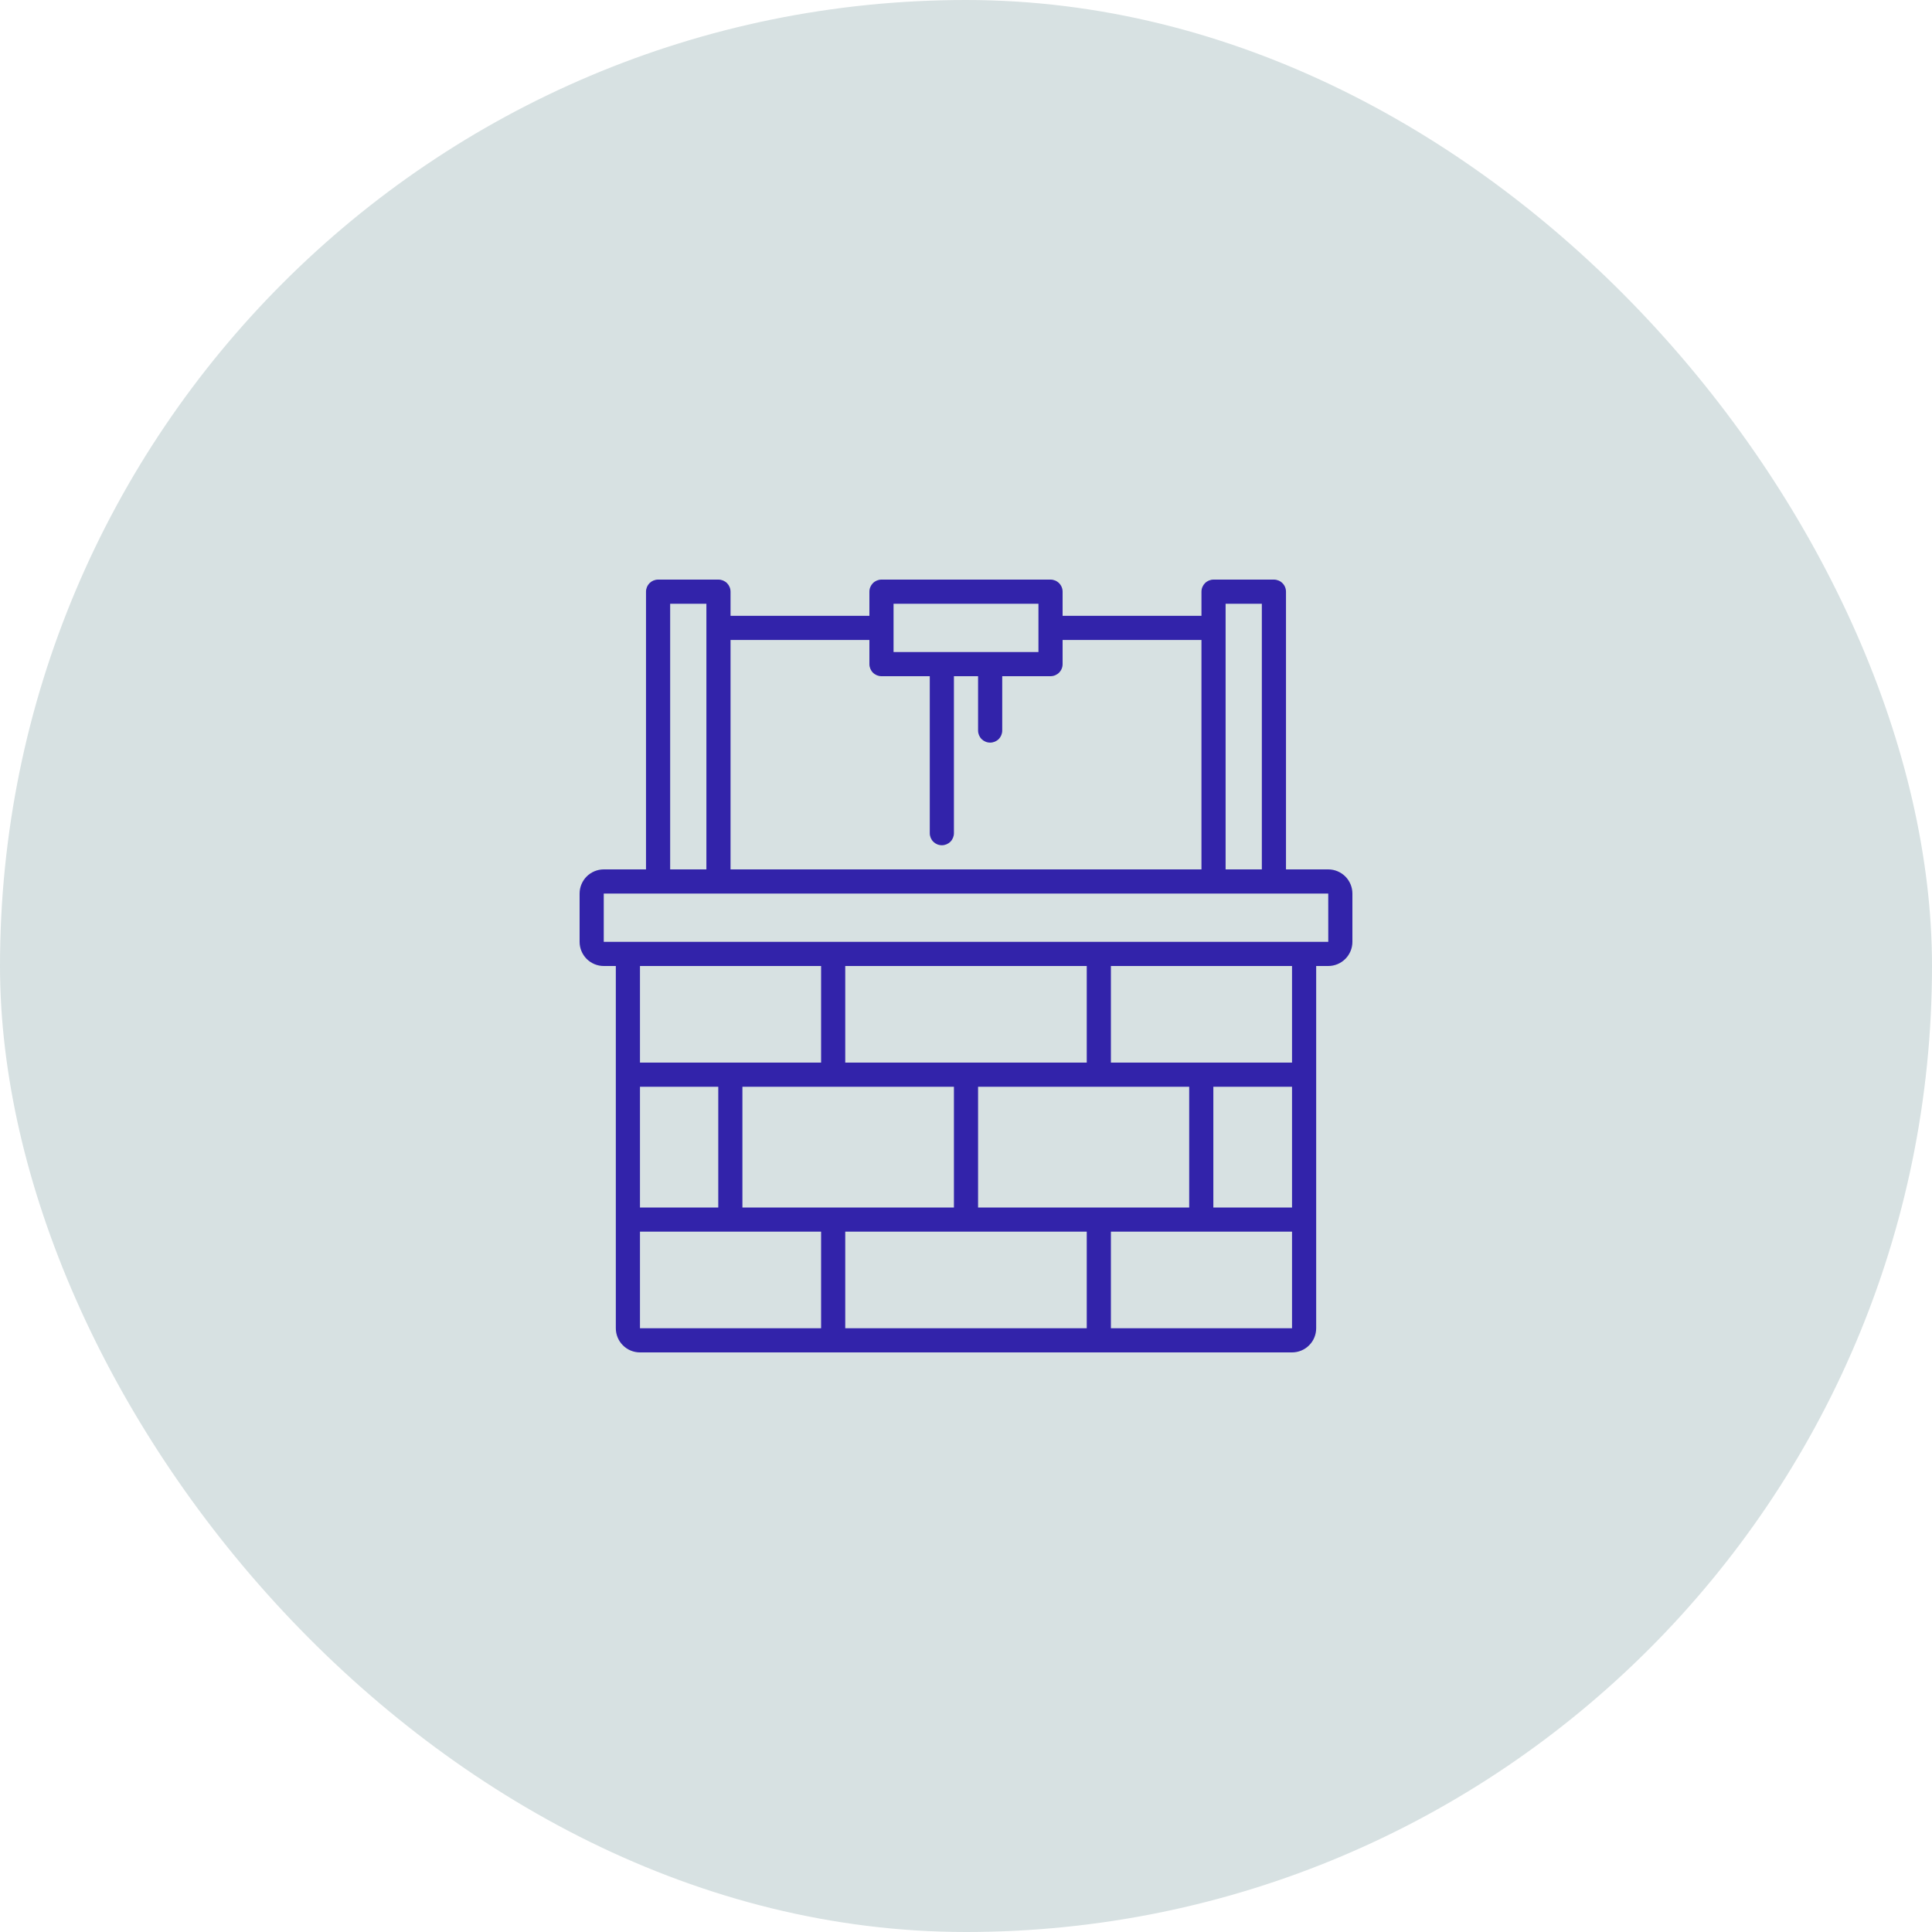
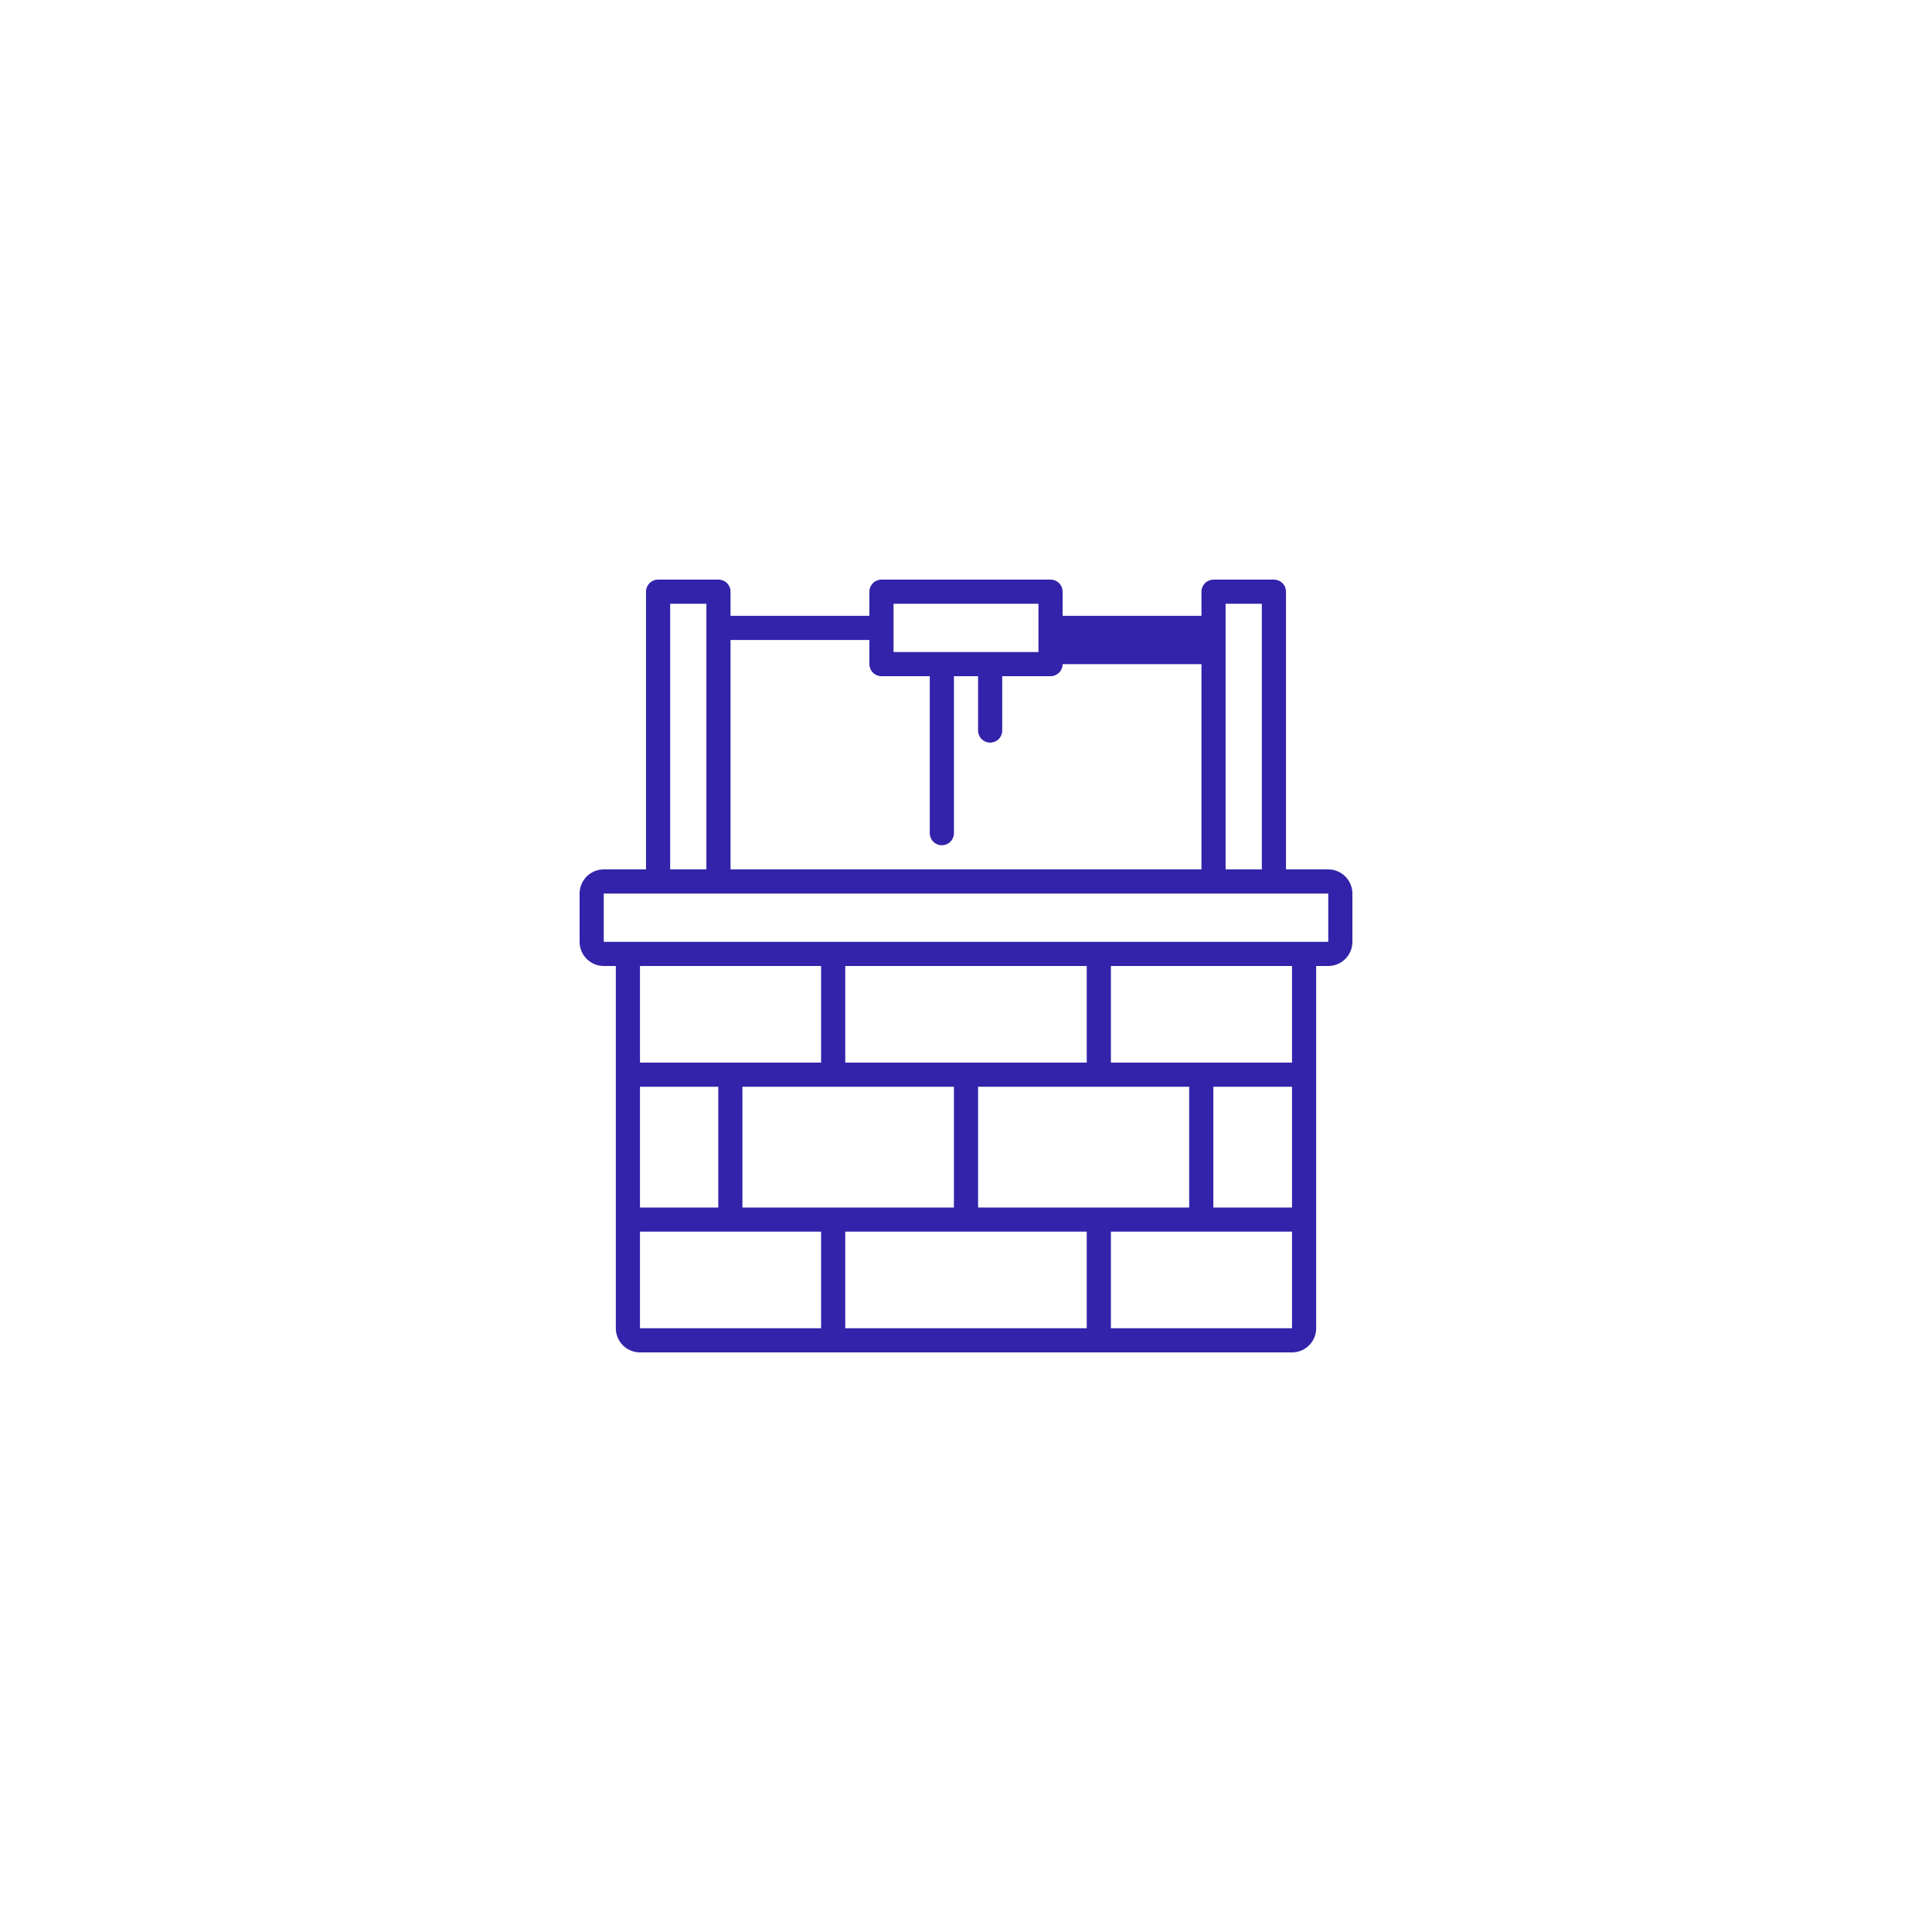
<svg xmlns="http://www.w3.org/2000/svg" width="80" height="80" viewBox="0 0 80 80" fill="none">
-   <rect width="80" height="80" rx="40" fill="#D7E1E2" />
-   <path d="M55 36H53.25V24.5C53.25 24.367 53.197 24.24 53.103 24.146C53.01 24.053 52.883 24 52.75 24H50.25C50.117 24 49.99 24.053 49.897 24.146C49.803 24.24 49.75 24.367 49.75 24.5V25.5H44V24.5C44 24.367 43.947 24.24 43.853 24.146C43.76 24.053 43.633 24 43.5 24H36.5C36.367 24 36.24 24.053 36.147 24.146C36.053 24.24 36 24.367 36 24.5V25.5H30.25V24.5C30.25 24.367 30.197 24.24 30.104 24.146C30.01 24.053 29.883 24 29.75 24H27.25C27.117 24 26.99 24.053 26.896 24.146C26.803 24.24 26.75 24.367 26.75 24.5V36H25C24.735 36 24.481 36.106 24.293 36.293C24.106 36.481 24 36.735 24 37V39C24 39.265 24.106 39.519 24.293 39.707C24.481 39.894 24.735 40 25 40H25.5V55C25.5 55.265 25.605 55.52 25.793 55.707C25.98 55.895 26.235 56 26.5 56H53.5C53.765 56 54.02 55.895 54.207 55.707C54.395 55.52 54.5 55.265 54.5 55V40H55C55.265 40 55.519 39.894 55.707 39.707C55.894 39.519 56 39.265 56 39V37C56 36.735 55.894 36.481 55.707 36.293C55.519 36.106 55.265 36 55 36ZM52.25 25V36H50.75V25H52.25ZM36.5 28H38.5V34.5C38.5 34.633 38.553 34.76 38.646 34.854C38.74 34.947 38.867 35 39 35C39.133 35 39.26 34.947 39.354 34.854C39.447 34.76 39.5 34.633 39.5 34.5V28H40.5V30.25C40.5 30.383 40.553 30.51 40.646 30.604C40.74 30.697 40.867 30.75 41 30.75C41.133 30.75 41.26 30.697 41.354 30.604C41.447 30.51 41.5 30.383 41.5 30.25V28H43.5C43.633 28 43.76 27.947 43.853 27.854C43.947 27.76 44 27.633 44 27.5V26.5H49.75V36H30.25V26.5H36V27.5C36 27.633 36.053 27.76 36.147 27.854C36.24 27.947 36.367 28 36.5 28ZM43 25V27H37V25H43ZM27.75 25H29.25V36H27.75V25ZM45 40V44H35V40H45ZM50.242 45H53.5V50H50.242V45ZM49.242 50H40.5V45H49.242V50ZM26.5 45H29.742V50H26.5V45ZM30.742 45H39.5V50H30.742V45ZM35 51H45V55H35V51ZM34 44H26.5V40H34V44ZM26.5 51H34V55H26.5V51ZM46 55V51H53.5V55H46ZM53.5 44H46V40H53.5V44ZM53.5 39H25V37H55L55.001 39H53.5Z" fill="#3223AA" />
+   <path d="M55 36H53.25V24.5C53.25 24.367 53.197 24.24 53.103 24.146C53.01 24.053 52.883 24 52.75 24H50.25C50.117 24 49.99 24.053 49.897 24.146C49.803 24.24 49.75 24.367 49.75 24.5V25.5H44V24.5C44 24.367 43.947 24.24 43.853 24.146C43.76 24.053 43.633 24 43.5 24H36.5C36.367 24 36.24 24.053 36.147 24.146C36.053 24.24 36 24.367 36 24.5V25.5H30.25V24.5C30.25 24.367 30.197 24.24 30.104 24.146C30.01 24.053 29.883 24 29.75 24H27.25C27.117 24 26.99 24.053 26.896 24.146C26.803 24.24 26.75 24.367 26.75 24.5V36H25C24.735 36 24.481 36.106 24.293 36.293C24.106 36.481 24 36.735 24 37V39C24 39.265 24.106 39.519 24.293 39.707C24.481 39.894 24.735 40 25 40H25.5V55C25.5 55.265 25.605 55.52 25.793 55.707C25.98 55.895 26.235 56 26.5 56H53.5C53.765 56 54.02 55.895 54.207 55.707C54.395 55.52 54.5 55.265 54.5 55V40H55C55.265 40 55.519 39.894 55.707 39.707C55.894 39.519 56 39.265 56 39V37C56 36.735 55.894 36.481 55.707 36.293C55.519 36.106 55.265 36 55 36ZM52.25 25V36H50.75V25H52.25ZM36.5 28H38.5V34.5C38.5 34.633 38.553 34.76 38.646 34.854C38.74 34.947 38.867 35 39 35C39.133 35 39.26 34.947 39.354 34.854C39.447 34.76 39.5 34.633 39.5 34.5V28H40.5V30.25C40.5 30.383 40.553 30.51 40.646 30.604C40.74 30.697 40.867 30.75 41 30.75C41.133 30.75 41.26 30.697 41.354 30.604C41.447 30.51 41.5 30.383 41.5 30.25V28H43.5C43.633 28 43.76 27.947 43.853 27.854C43.947 27.76 44 27.633 44 27.5H49.75V36H30.25V26.5H36V27.5C36 27.633 36.053 27.76 36.147 27.854C36.24 27.947 36.367 28 36.5 28ZM43 25V27H37V25H43ZM27.75 25H29.25V36H27.75V25ZM45 40V44H35V40H45ZM50.242 45H53.5V50H50.242V45ZM49.242 50H40.5V45H49.242V50ZM26.5 45H29.742V50H26.5V45ZM30.742 45H39.5V50H30.742V45ZM35 51H45V55H35V51ZM34 44H26.5V40H34V44ZM26.5 51H34V55H26.5V51ZM46 55V51H53.5V55H46ZM53.5 44H46V40H53.5V44ZM53.5 39H25V37H55L55.001 39H53.5Z" fill="#3223AA" />
</svg>